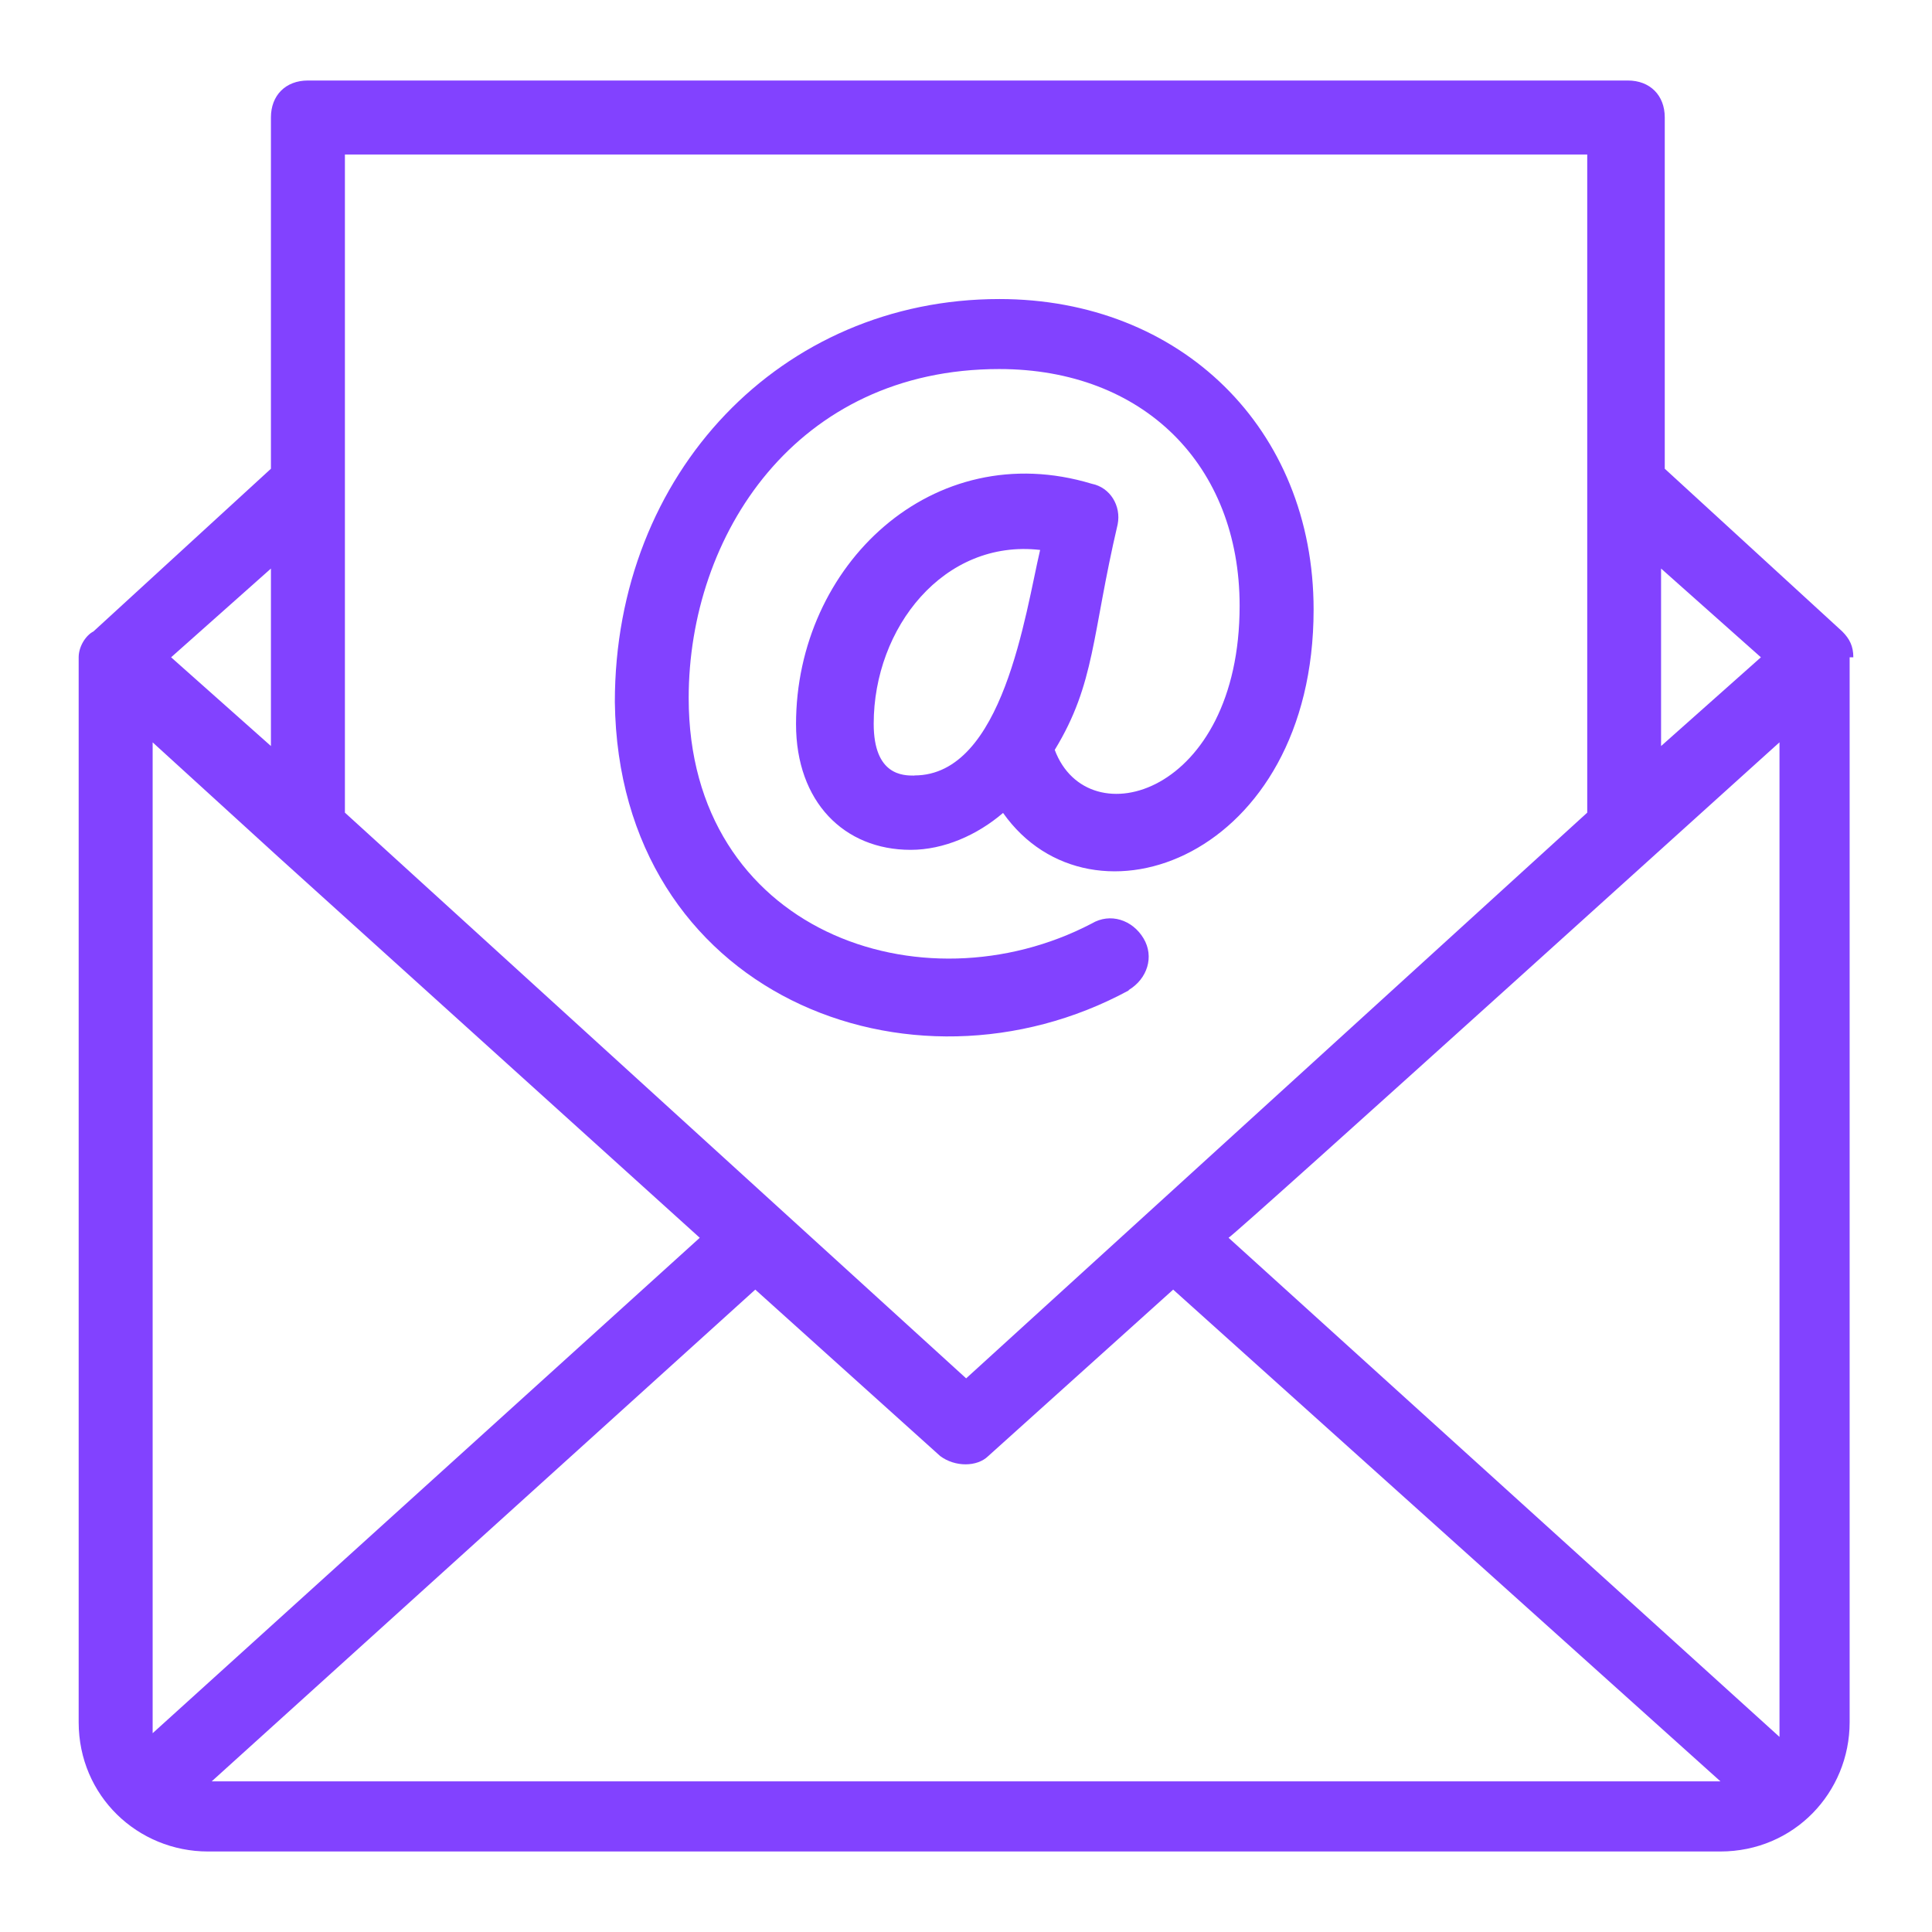
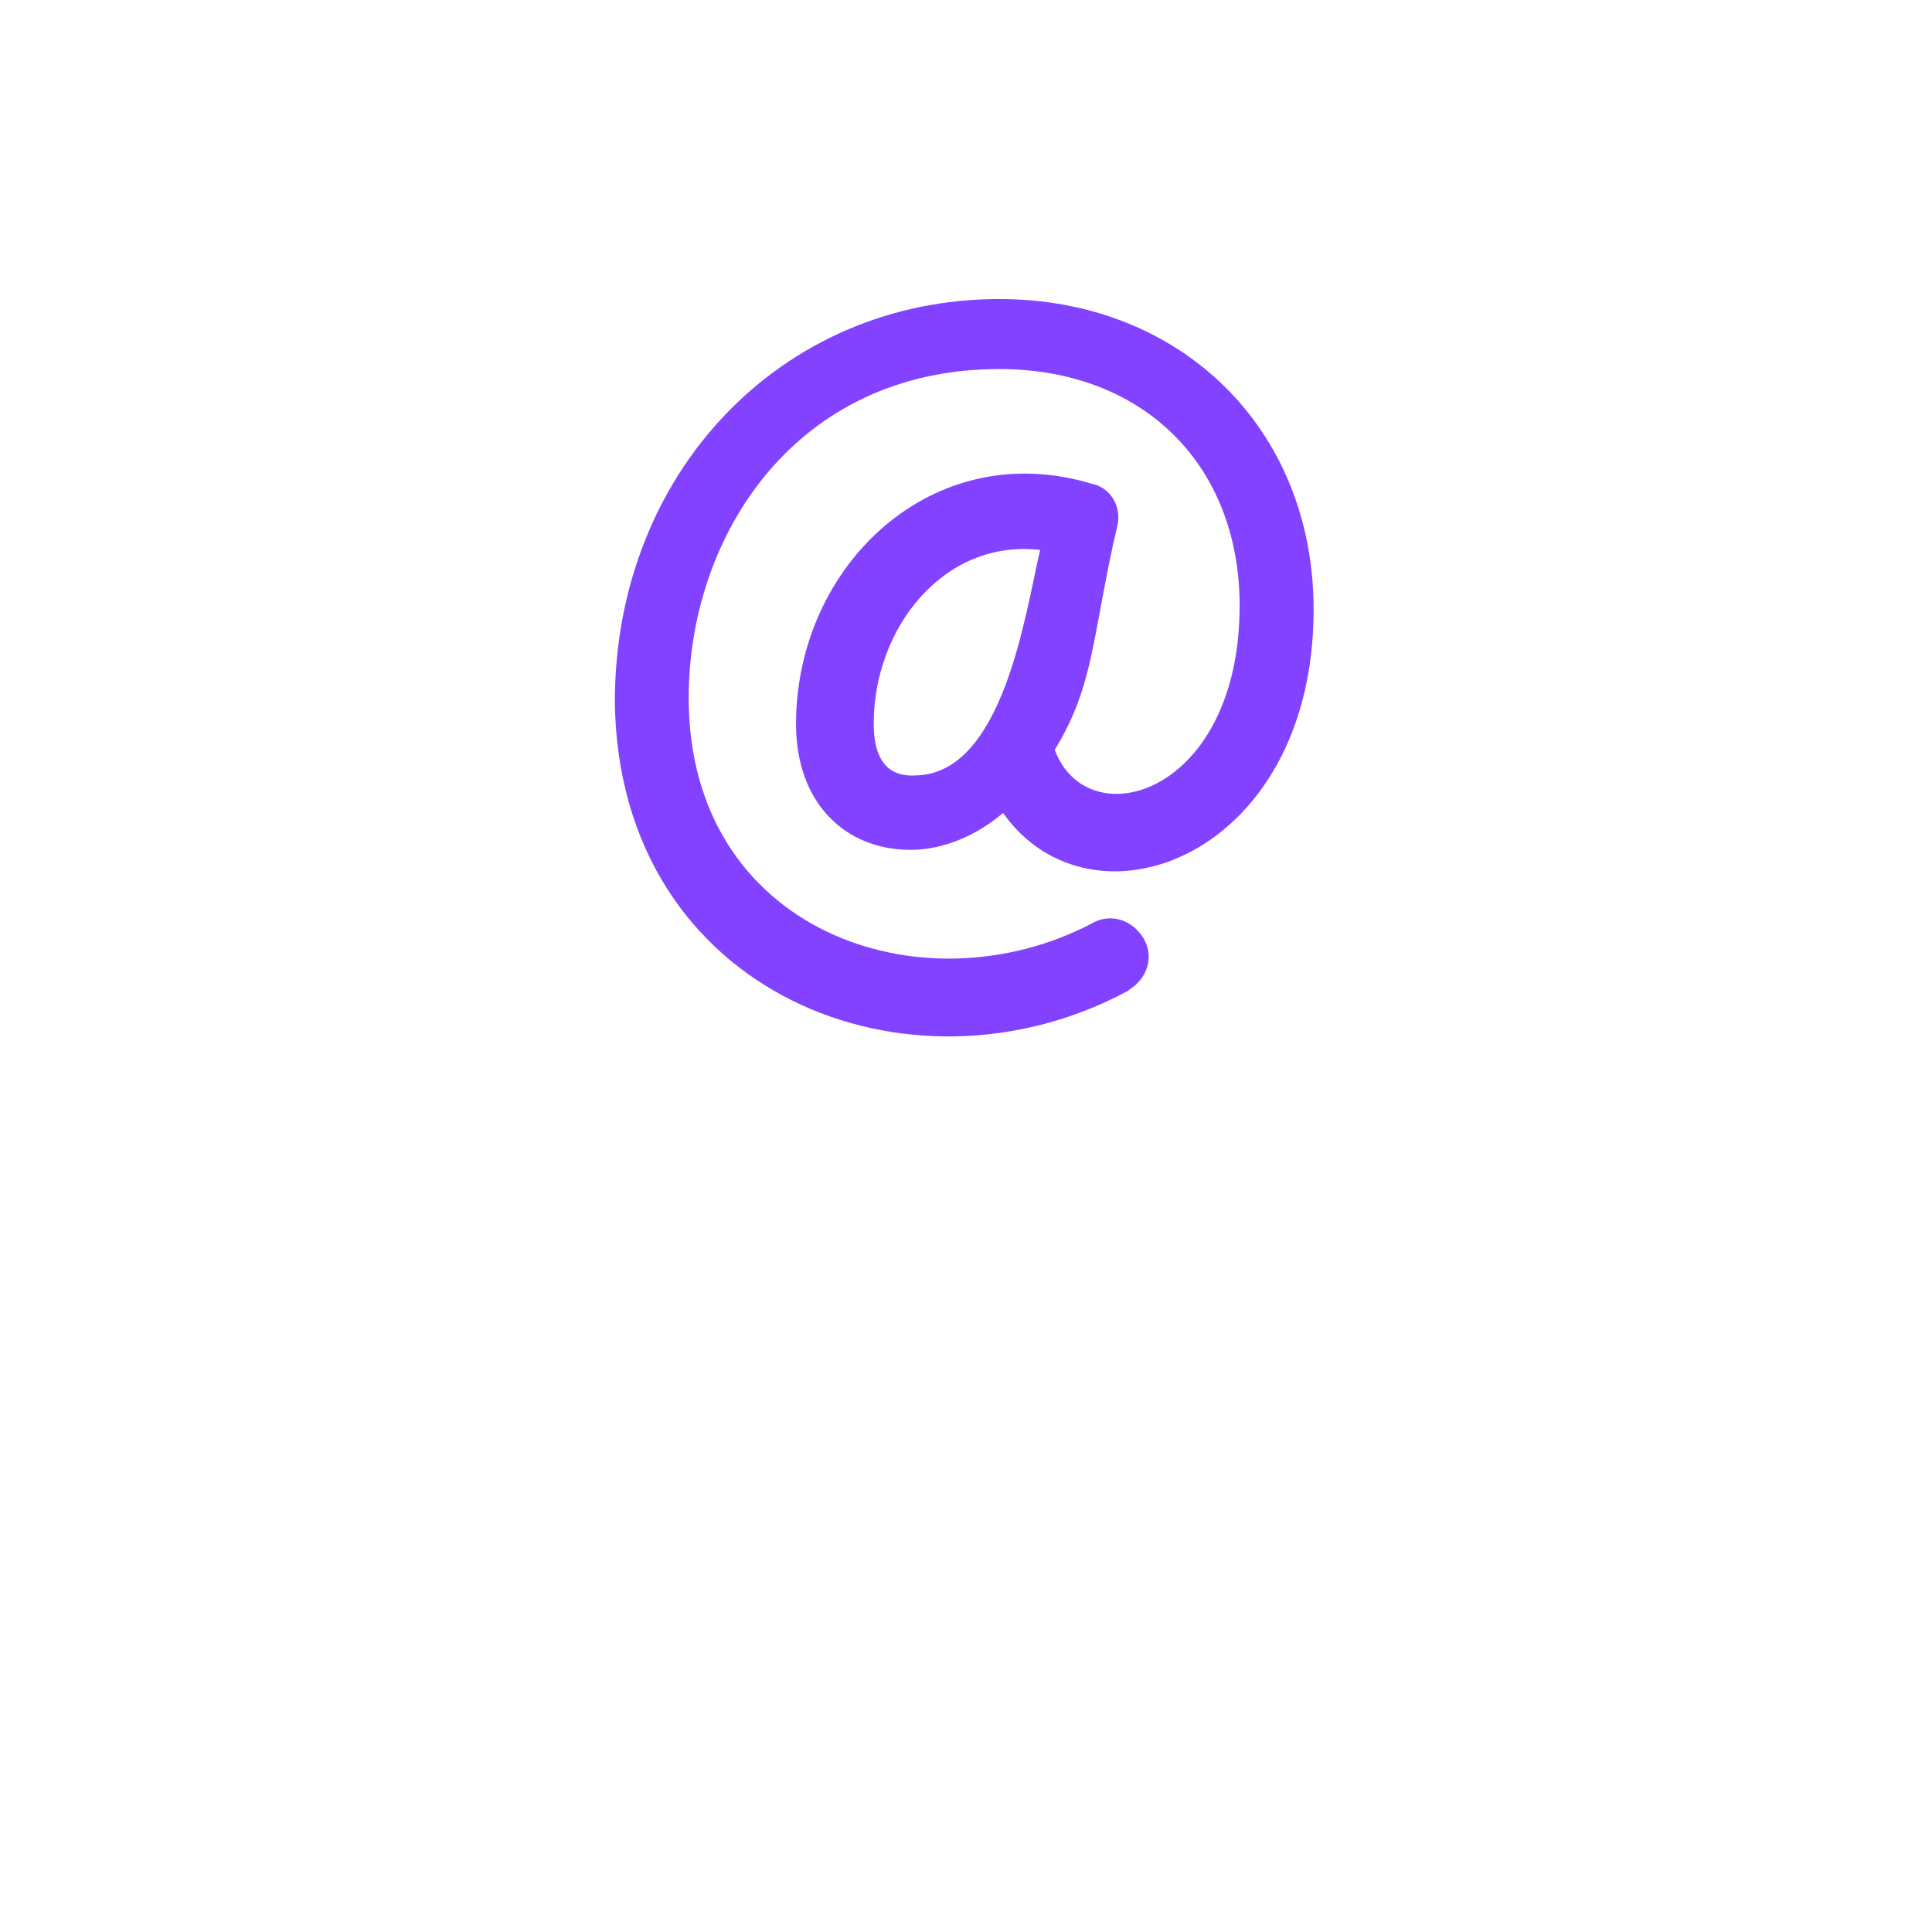
<svg xmlns="http://www.w3.org/2000/svg" id="Vrstva_1" version="1.1" viewBox="0 0 136.06 136.06">
  <defs>
    <style>
      .st0 {
        fill: none;
      }

      .st1 {
        fill: #8242ff;
      }

      .st2 {
        clip-path: url(#clippath);
      }
    </style>
    <clipPath id="clippath">
      <rect class="st0" x="5.54" y="5.67" width="124.99" height="124.72" />
    </clipPath>
  </defs>
  <g class="st2">
-     <path class="st1" d="M19.08,40.04v12.5l-7.03-6.25,7.03-6.25ZM111.78,10.88v46.35l-43.74,39.84L24.29,57.23V10.88h87.49ZM124.01,46.29l-7.03,6.25v-12.5l7.03,6.25ZM53.19,90.82l13.02,11.72c1.04.78,2.6.78,3.39,0l13.02-11.72,38.54,34.63H14.91l38.28-34.63ZM10.75,121.54V52.28l8.85,8.07,29.68,26.82L10.75,122.06v-.52ZM125.32,121.54v.78l-38.8-35.15c.52-.26,39.06-35.15,38.8-34.89v69.26ZM130.52,46.29c0-.78-.26-1.3-.78-1.82l-12.5-11.46V8.27c0-1.56-1.04-2.6-2.6-2.6H21.68c-1.56,0-2.6,1.04-2.6,2.6v24.74l-12.5,11.46c-.52.26-1.04,1.04-1.04,1.82v74.99c0,5.21,4.17,9.11,9.11,9.11h106.5c5.21,0,9.11-4.17,9.11-9.11V46.29h.26Z" />
    <path class="st1" d="M64.39,54.62c-.78,0-2.86,0-2.86-3.65,0-6.77,4.95-13.02,11.72-12.24-1.04,4.43-2.6,15.88-8.85,15.88M79.49,69.72c1.3-.78,1.82-2.34,1.04-3.64-.78-1.3-2.34-1.82-3.65-1.04-11.98,6.25-28.38.52-28.38-15.88,0-11.46,7.55-23.17,21.87-23.17,10.16,0,16.93,6.77,16.93,16.67,0,13.28-10.68,16.4-13.02,10.15,2.86-4.69,2.6-8.07,4.43-15.88.26-1.3-.52-2.6-1.82-2.86-11.2-3.39-20.83,5.73-20.83,16.93,0,5.47,3.39,8.85,8.07,8.85,2.34,0,4.69-1.04,6.51-2.6,6.25,8.85,21.87,3.12,21.87-14.32,0-12.76-9.37-21.87-22.13-21.87-15.36,0-27.08,12.24-27.08,28.38.26,20.57,20.83,28.64,36.19,20.31" />
  </g>
</svg>